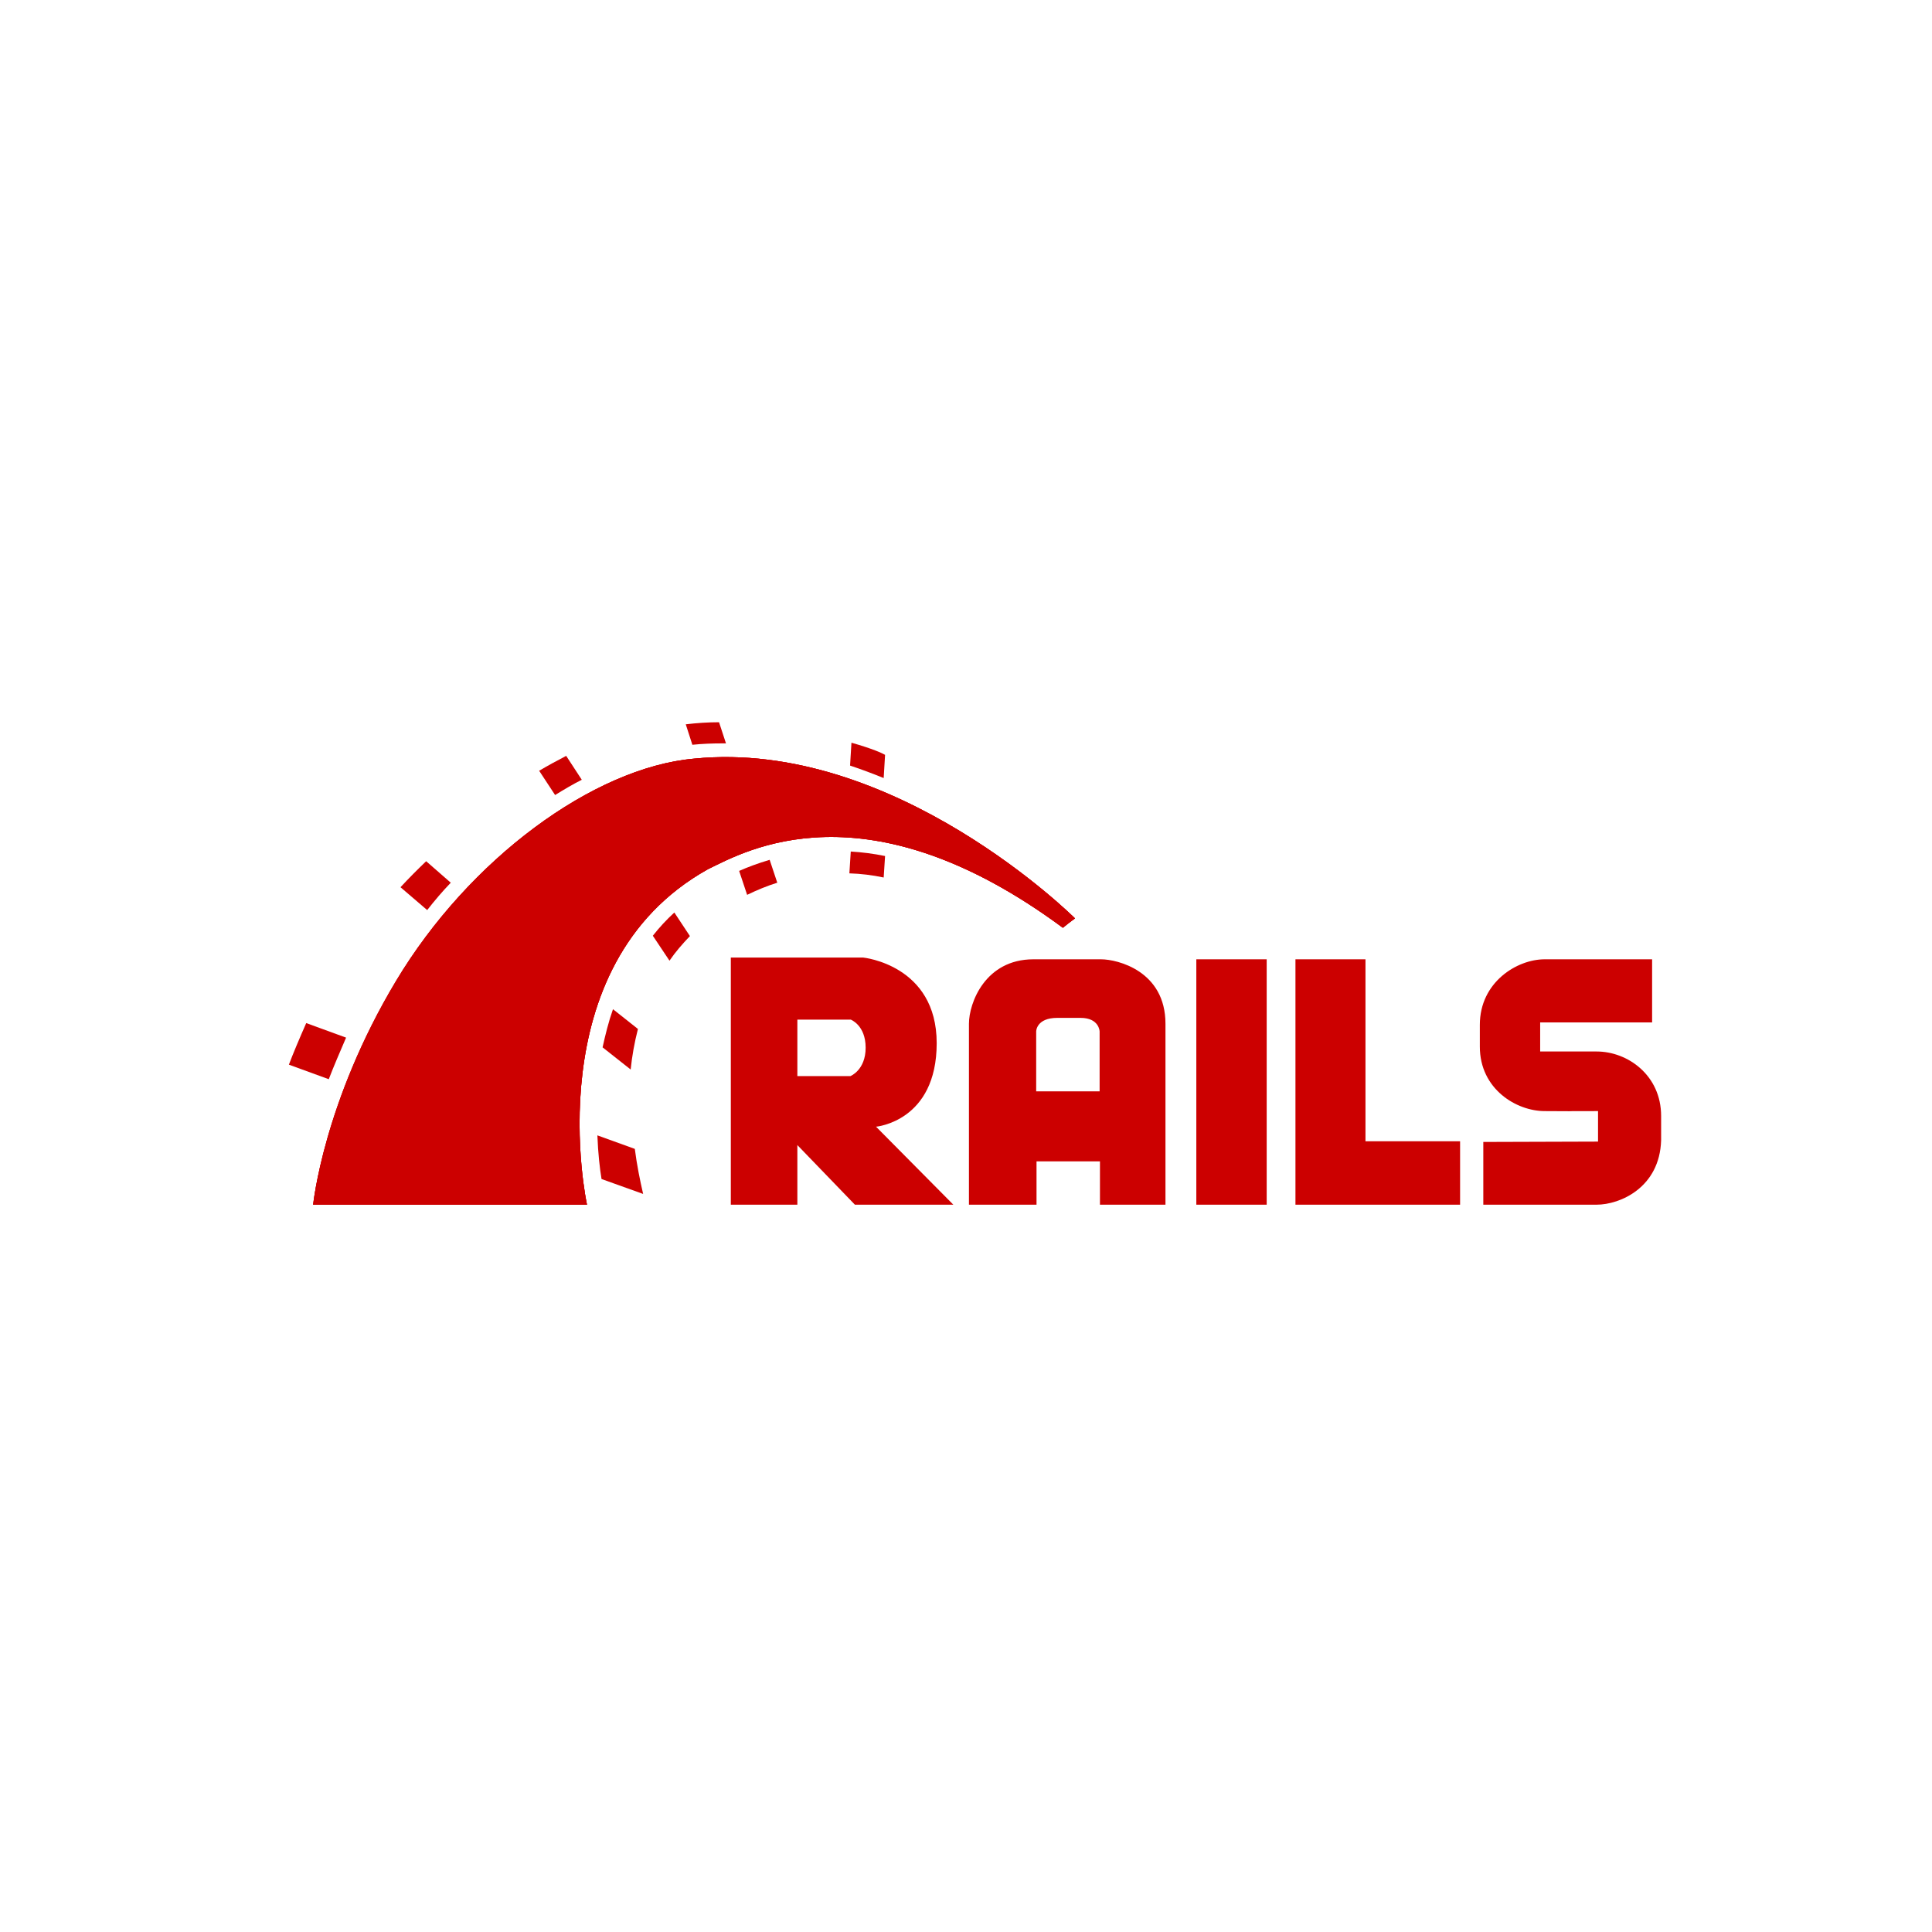
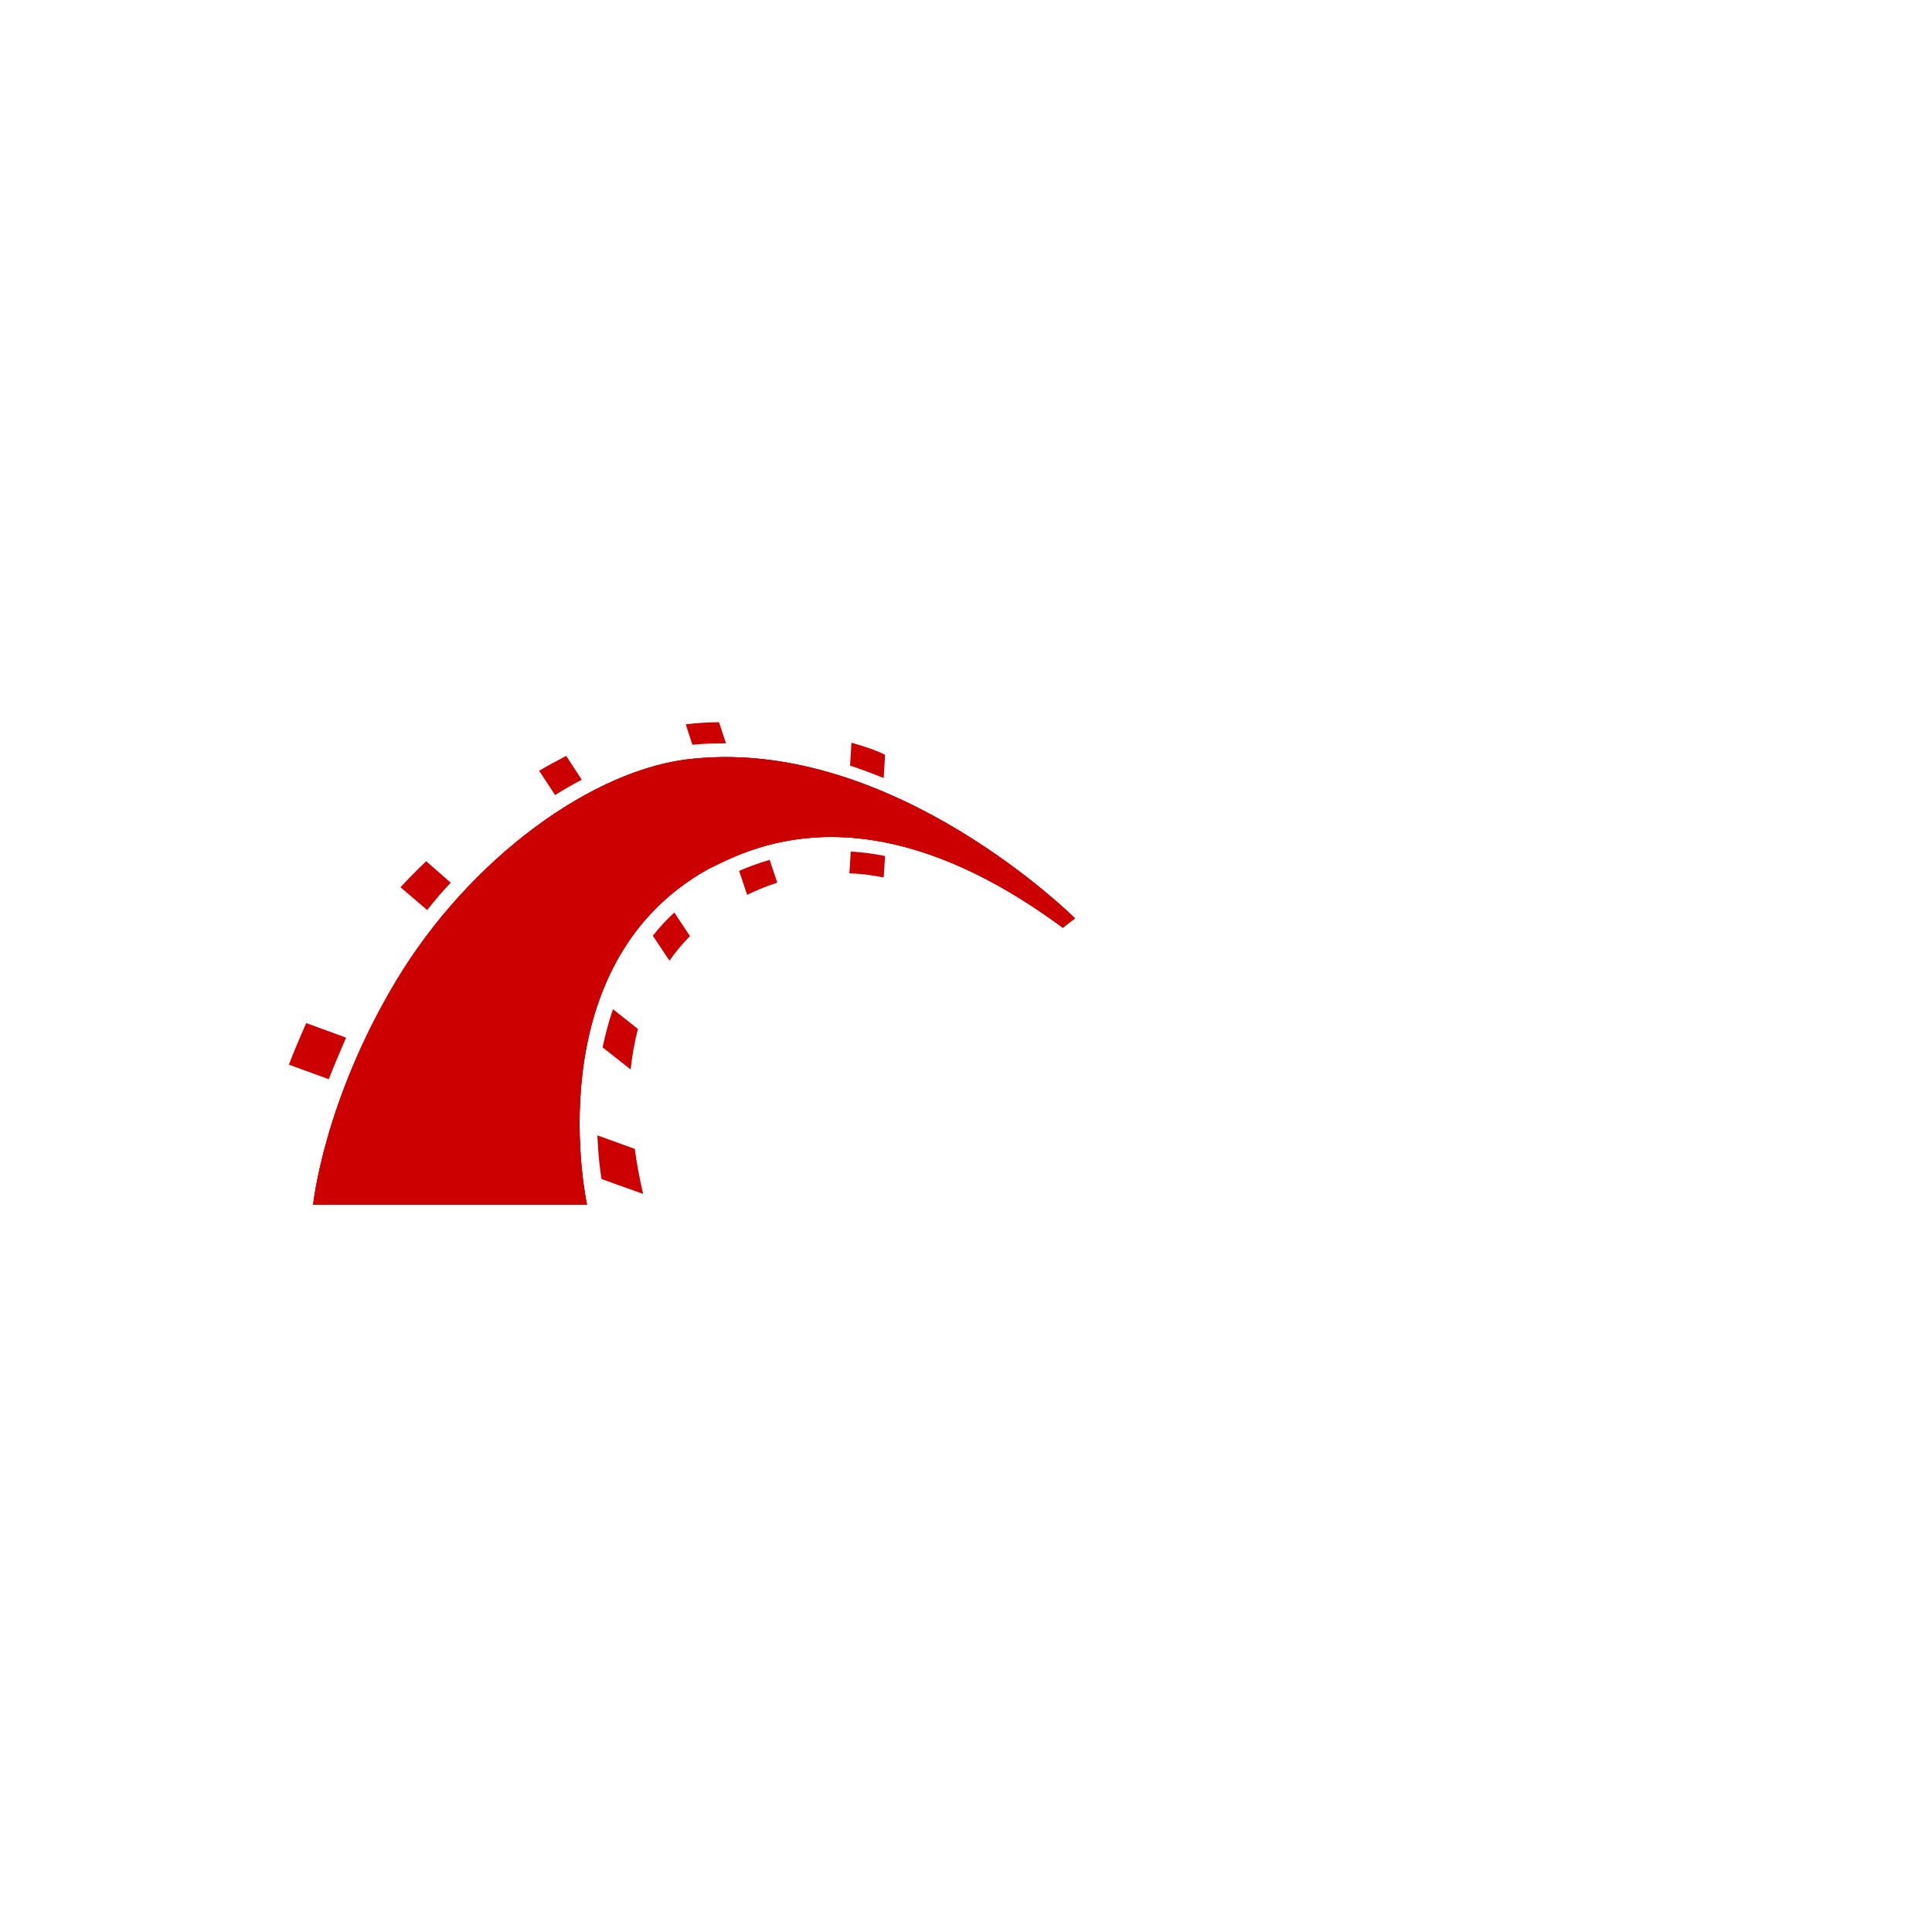
<svg xmlns="http://www.w3.org/2000/svg" width="107" height="107" viewBox="0 0 107 107" fill="none">
-   <path d="M82.15 63.245V66.719H88.428C89.714 66.719 91.921 65.778 91.998 63.149V61.805C91.998 59.559 90.155 58.235 88.428 58.235H85.299V56.623H91.499V53.129H85.548C84.012 53.129 81.958 54.396 81.958 56.757V57.966C81.958 60.327 83.993 61.536 85.548 61.536C89.867 61.556 84.512 61.536 88.504 61.536V63.225M48.518 62.4C48.518 62.4 51.877 62.112 51.877 57.774C51.877 53.436 47.808 53.033 47.808 53.033H40.475V66.719H44.16V63.417L47.347 66.719H52.799L48.518 62.4ZM47.097 59.598H44.16V56.469H47.117C47.117 56.469 47.942 56.776 47.942 58.024C47.942 59.271 47.097 59.598 47.097 59.598ZM60.977 53.129H57.233C54.565 53.129 53.663 55.548 53.663 56.699V66.719H57.406V64.32H60.919V66.719H64.547V56.699C64.547 53.782 61.898 53.129 60.977 53.129ZM60.919 60.442H57.387V57.122C57.387 57.122 57.387 56.373 58.558 56.373H59.844C60.881 56.373 60.9 57.122 60.9 57.122V60.442H60.919ZM66.256 53.129H70.153V66.719H66.256V53.129ZM75.624 63.206V53.129H71.746V66.719H80.864V63.206H75.624Z" fill="#CC0000" />
  <path d="M17.344 66.719H32.509C32.509 66.719 29.61 53.494 39.209 48.139C41.301 47.121 47.962 43.321 58.866 51.383C59.212 51.094 59.538 50.864 59.538 50.864C59.538 50.864 49.556 40.902 38.441 42.016C32.855 42.515 25.982 47.601 21.951 54.319C17.92 61.037 17.344 66.719 17.344 66.719Z" fill="#CC0000" />
  <path d="M17.344 66.719H32.509C32.509 66.719 29.61 53.494 39.209 48.139C41.301 47.121 47.962 43.321 58.866 51.383C59.212 51.094 59.538 50.864 59.538 50.864C59.538 50.864 49.556 40.902 38.441 42.016C32.855 42.515 25.982 47.601 21.951 54.319C17.92 61.037 17.344 66.719 17.344 66.719Z" fill="#CC0000" />
  <path d="M17.344 66.719H32.509C32.509 66.719 29.61 53.494 39.209 48.139C41.301 47.121 47.962 43.321 58.866 51.383C59.212 51.095 59.538 50.864 59.538 50.864C59.538 50.864 49.556 40.903 38.441 42.016C32.835 42.515 25.963 47.601 21.932 54.319C17.901 61.038 17.344 66.719 17.344 66.719ZM48.941 43.091L49.018 41.805C48.845 41.709 48.365 41.478 47.156 41.133L47.079 42.4C47.713 42.611 48.327 42.841 48.941 43.091Z" fill="#CC0000" />
  <path d="M47.118 47.16L47.041 48.369C47.674 48.388 48.308 48.465 48.941 48.599L49.018 47.409C48.365 47.275 47.732 47.198 47.118 47.16ZM40.015 41.171H40.207L39.823 40C39.228 40 38.614 40.038 37.98 40.115L38.345 41.248C38.901 41.19 39.458 41.171 40.015 41.171ZM40.936 48.234L41.378 49.559C41.935 49.29 42.491 49.06 43.048 48.887L42.626 47.62C41.973 47.812 41.416 48.023 40.936 48.234ZM32.221 43.186L31.357 41.862C30.877 42.111 30.378 42.38 29.86 42.687L30.743 44.031C31.242 43.724 31.722 43.436 32.221 43.186ZM36.156 51.824L37.078 53.206C37.404 52.726 37.788 52.285 38.21 51.843L37.347 50.538C36.905 50.941 36.502 51.382 36.156 51.824ZM33.373 58.005L34.928 59.233C35.005 58.484 35.139 57.736 35.331 56.987L33.949 55.893C33.699 56.603 33.526 57.313 33.373 58.005ZM24.965 48.887L23.602 47.697C23.103 48.177 22.623 48.657 22.181 49.137L23.659 50.403C24.063 49.885 24.504 49.367 24.965 48.887ZM19.167 57.467L16.96 56.661C16.595 57.486 16.192 58.446 16 58.964L18.208 59.77C18.457 59.118 18.86 58.177 19.167 57.467ZM33.085 62.88C33.123 63.897 33.219 64.723 33.315 65.298L35.619 66.124C35.446 65.375 35.273 64.531 35.158 63.629L33.085 62.88Z" fill="#CC0000" />
</svg>